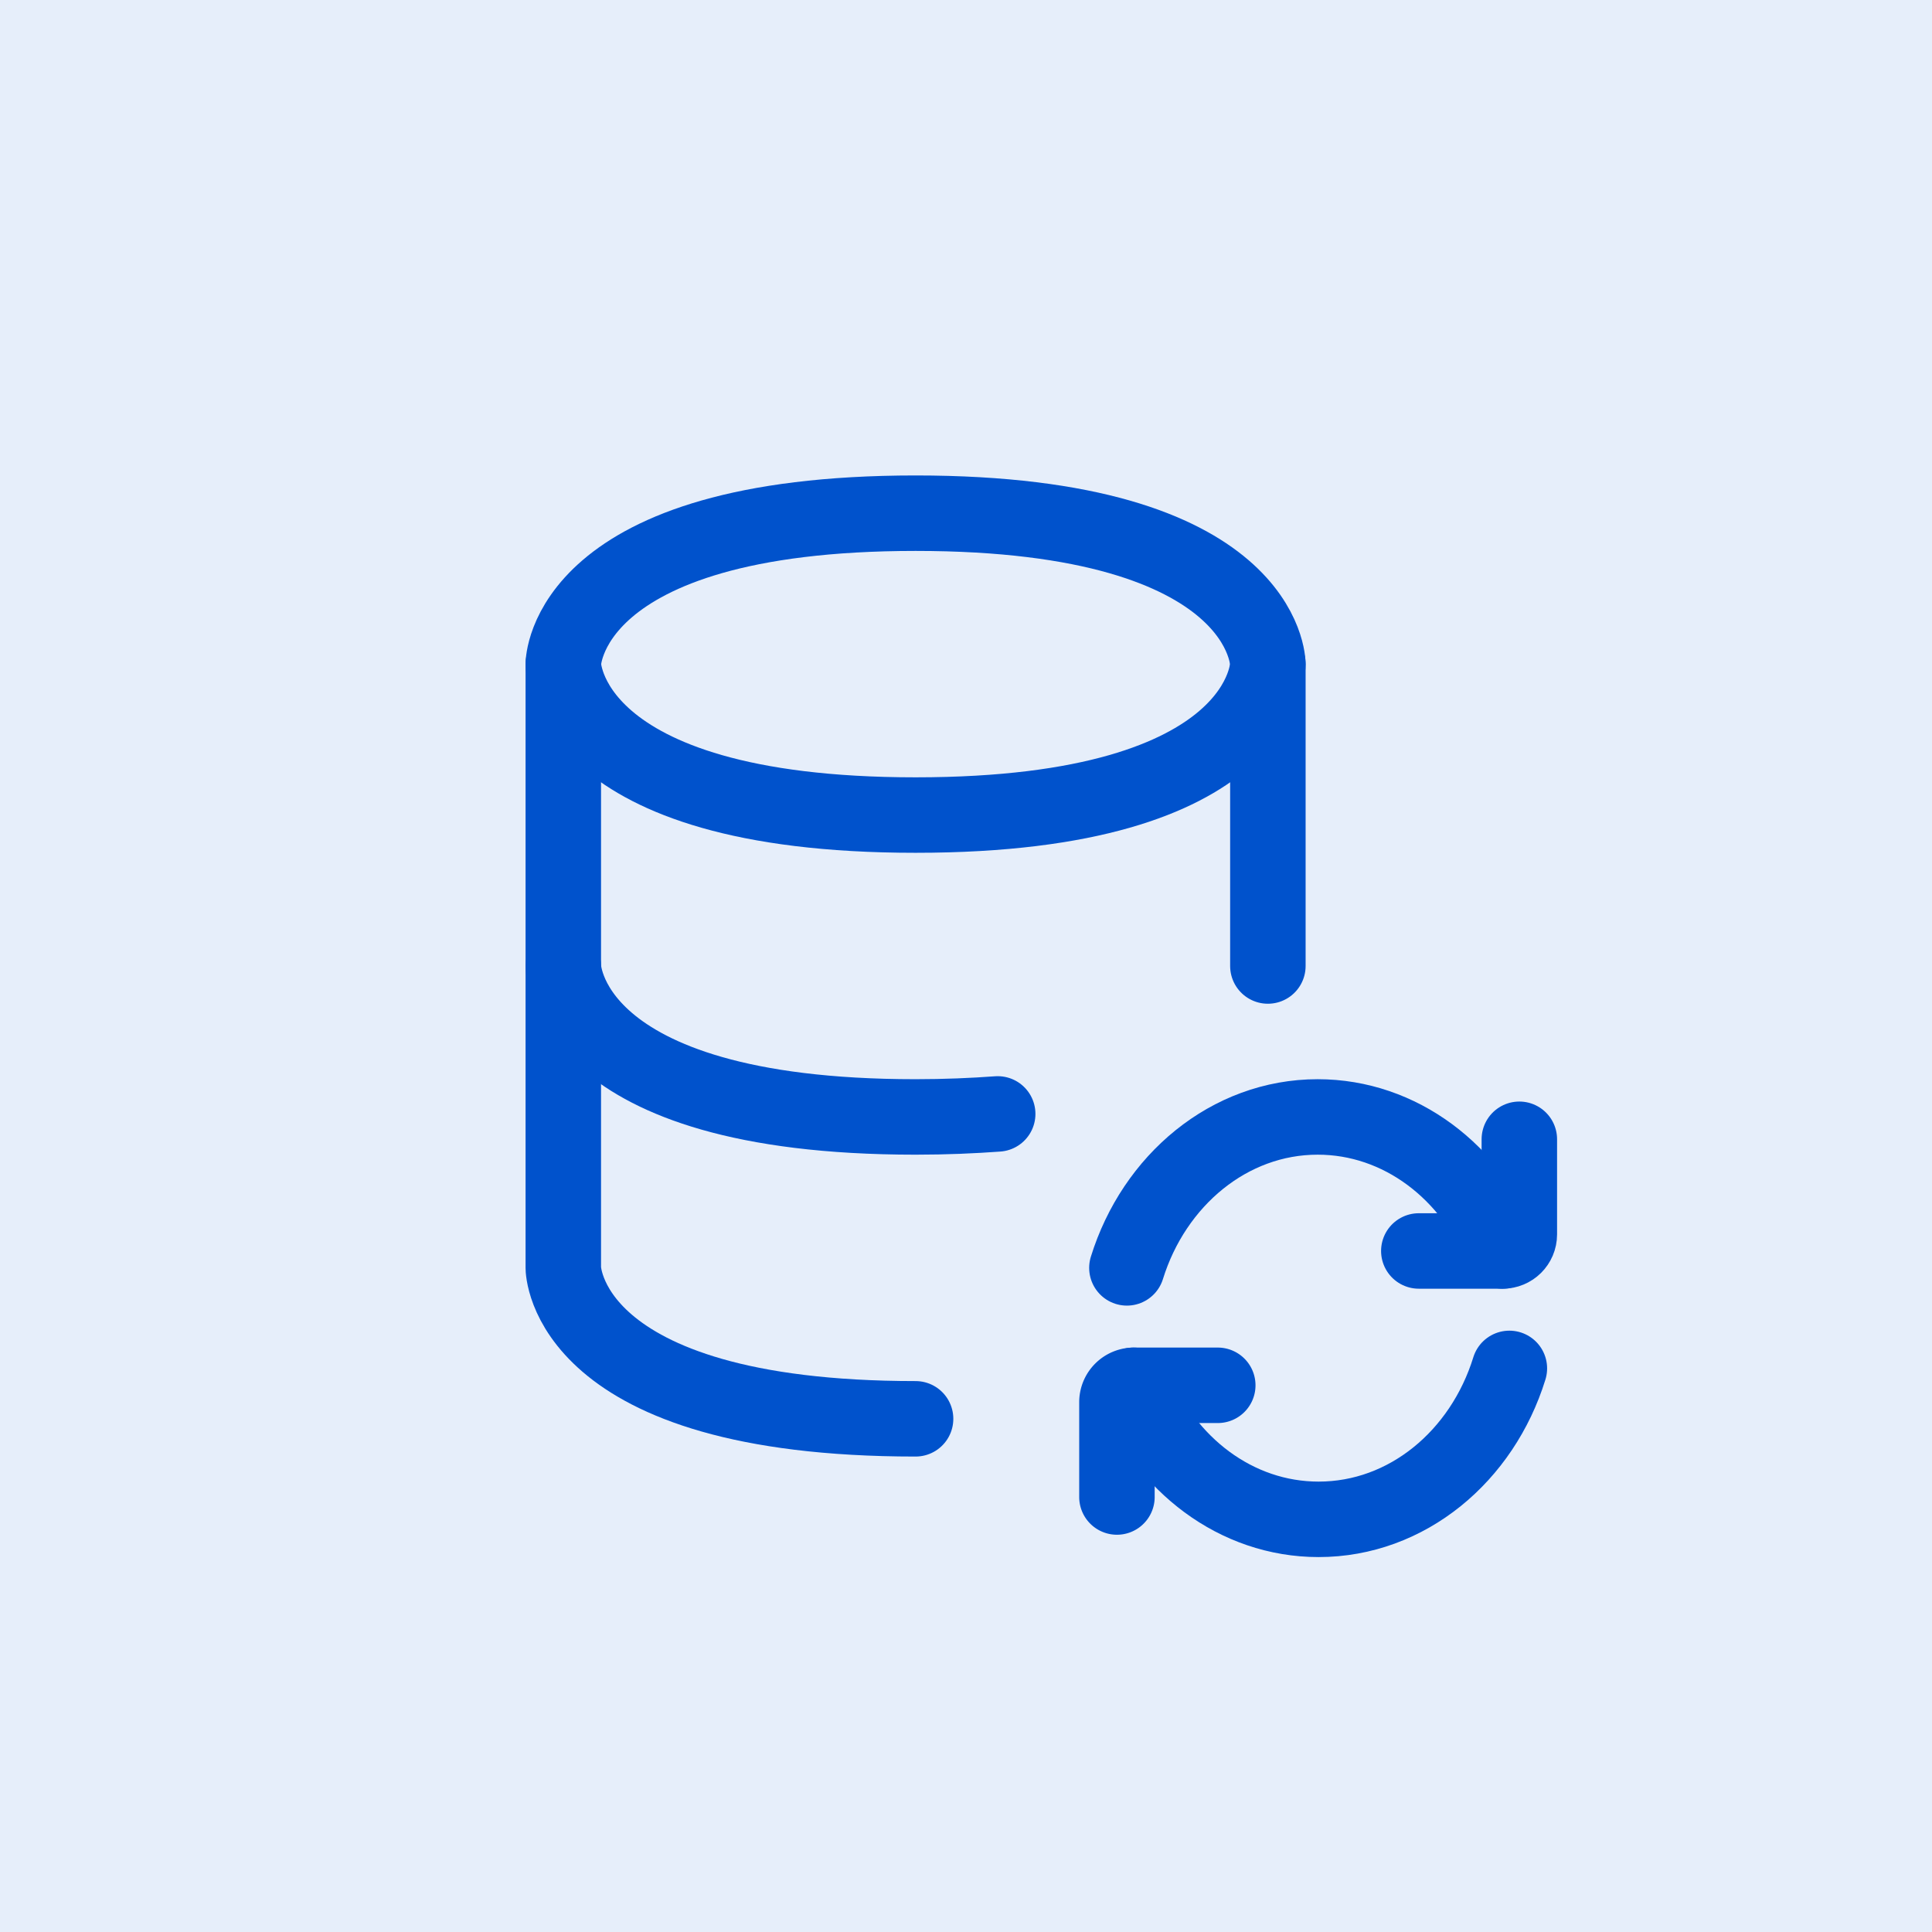
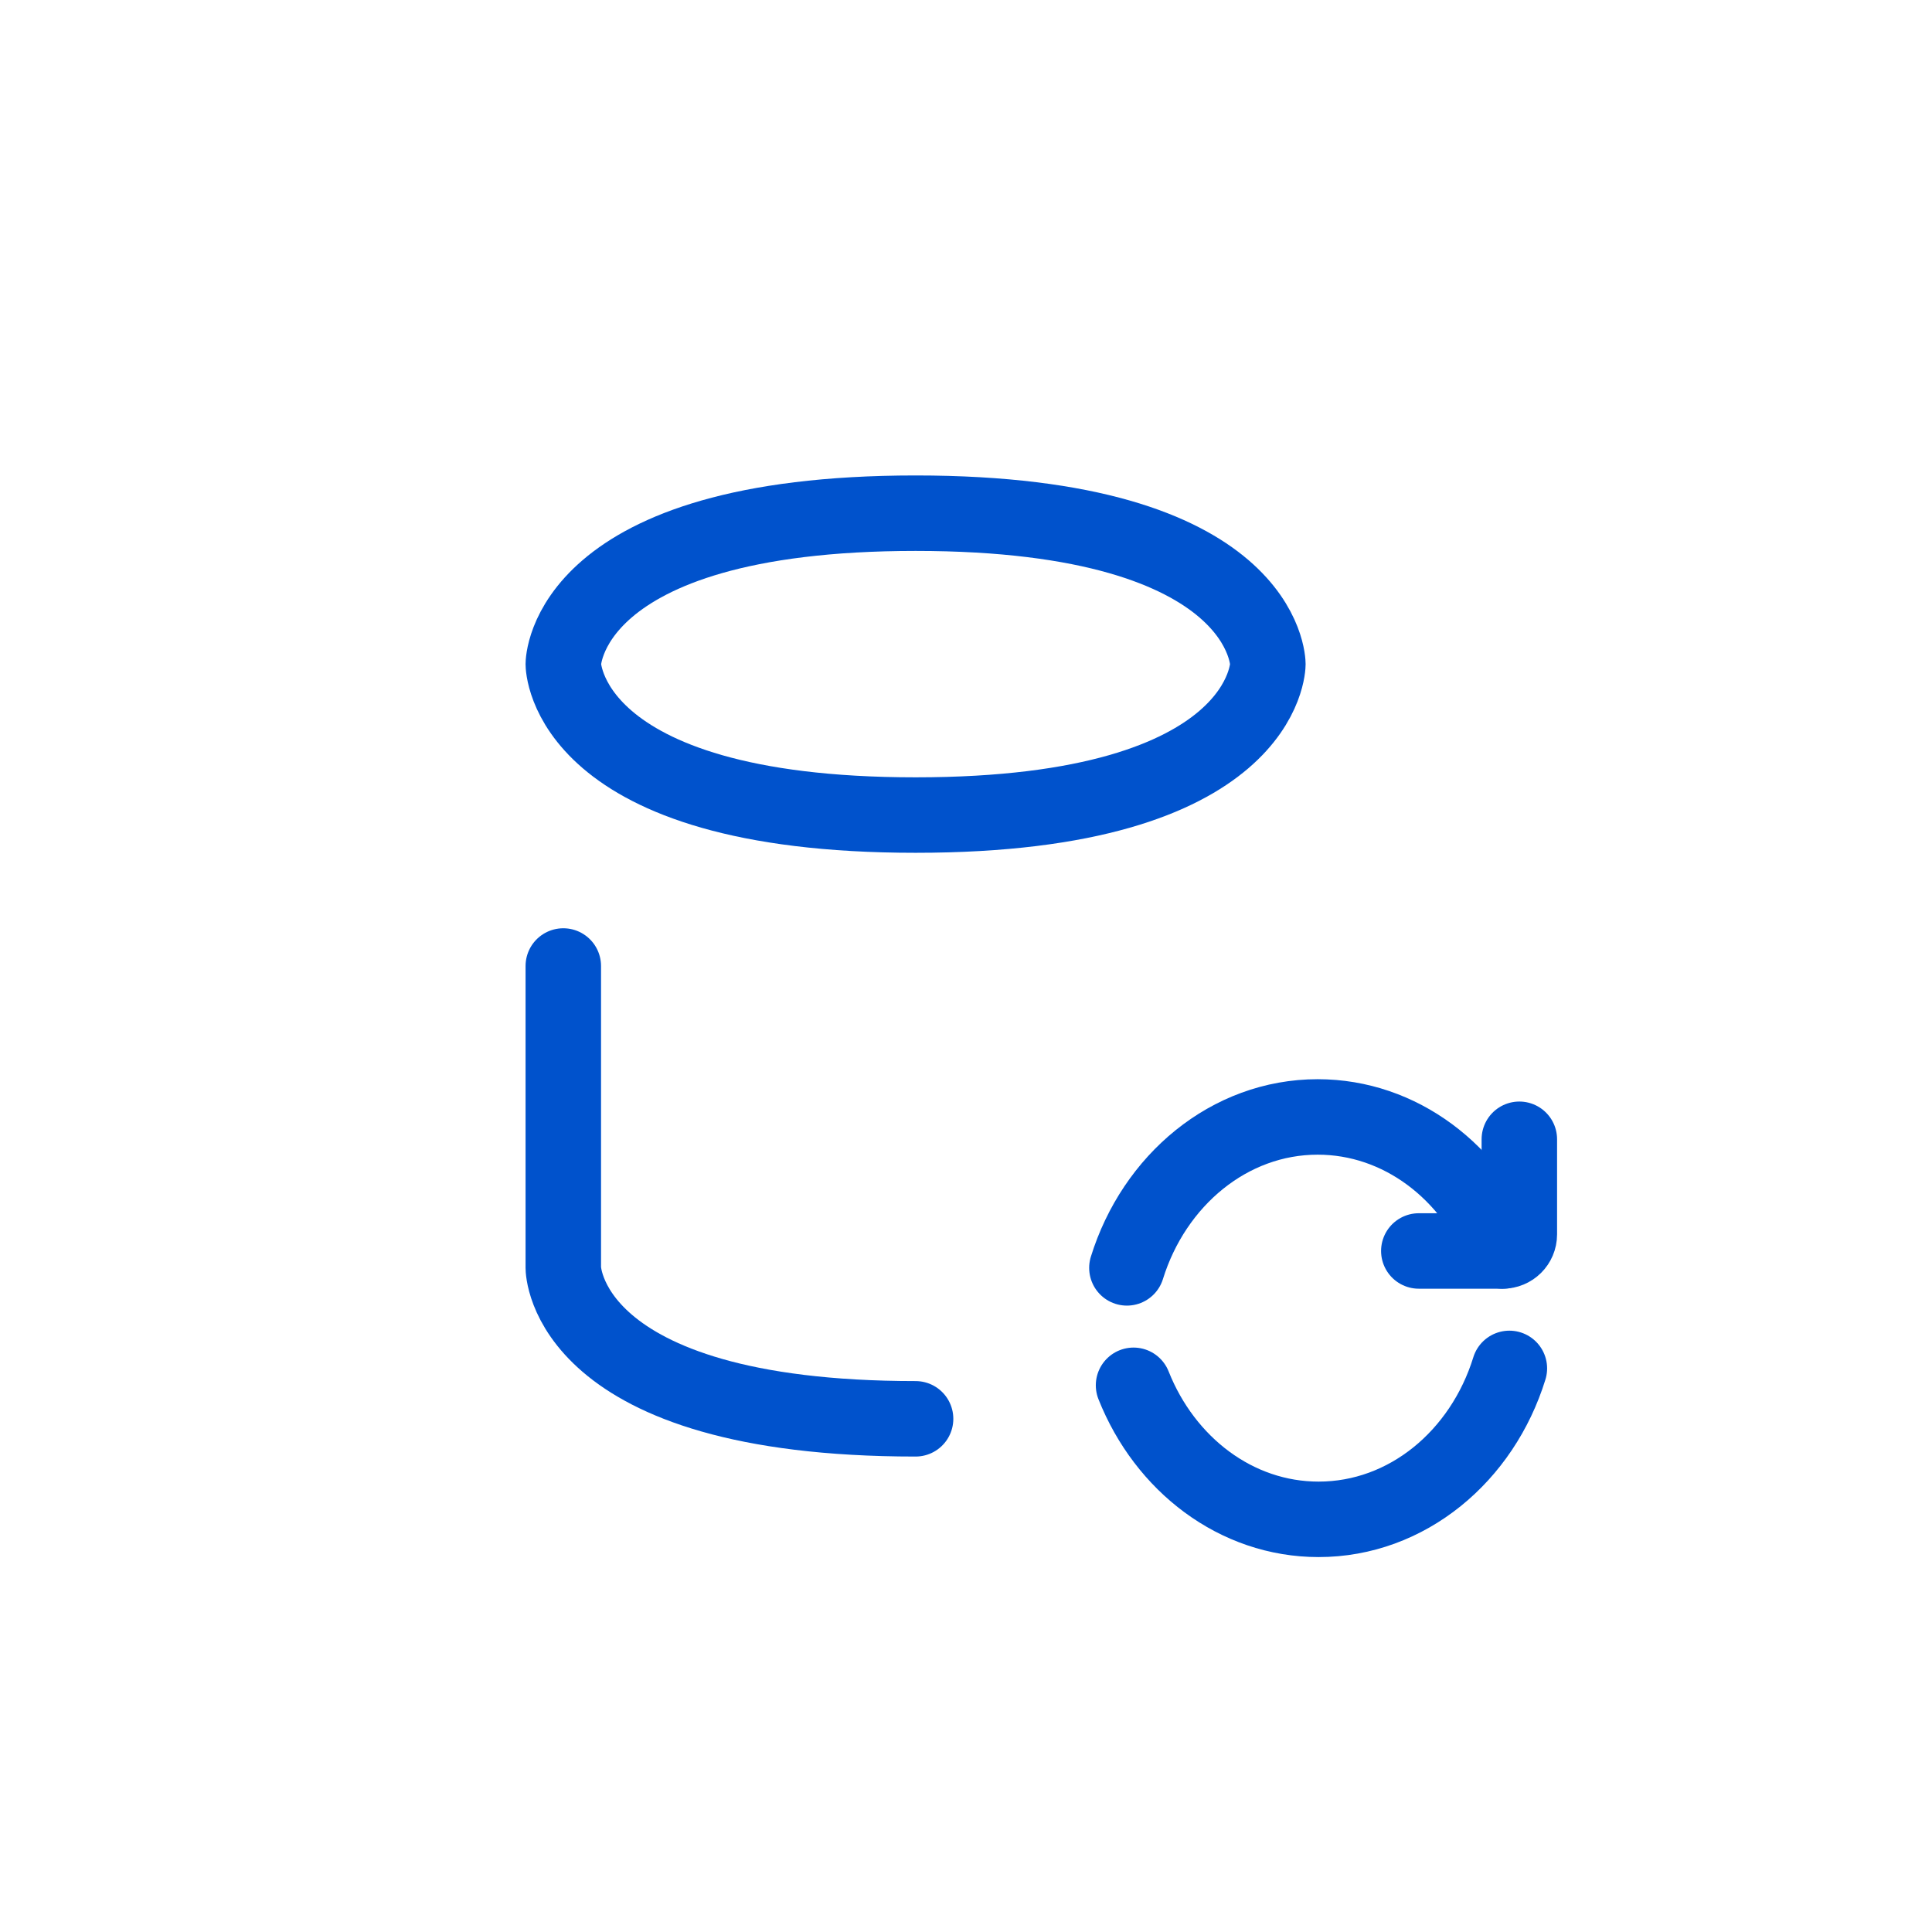
<svg xmlns="http://www.w3.org/2000/svg" width="64" height="64" fill="none" viewBox="0 0 64 64">
-   <path fill="#0052CC" d="M0 0h64v64H0z" opacity=".1" />
-   <path stroke="#0052CC" stroke-linecap="round" stroke-linejoin="round" stroke-width="2.5" d="M18.66 22v10s0 5 11.67 5c.99 0 1.9-.04 2.72-.1M42 22v10" />
  <path stroke="#0052CC" stroke-linecap="round" stroke-linejoin="round" stroke-width="2.5" d="M30.33 17C42 17 42 22 42 22s0 5-11.67 5-11.67-5-11.67-5 0-5 11.67-5Zm0 30c-11.67 0-11.67-5-11.67-5V32m31.12 9.44C48.75 38.83 46.39 37 43.65 37c-2.93 0-5.42 2.1-6.32 5" />
  <path stroke="#0052CC" stroke-linecap="round" stroke-linejoin="round" stroke-width="2.5" d="M47 41.44h2.78c.3 0 .55-.24.55-.55v-3.15m-12.78 8.15c1.04 2.62 3.4 4.44 6.13 4.44 2.93 0 5.42-2.09 6.32-5" />
-   <path stroke="#0052CC" stroke-linecap="round" stroke-linejoin="round" stroke-width="2.5" d="M40.34 45.89h-2.78a.56.56 0 0 0-.56.55v3.15" />
</svg>